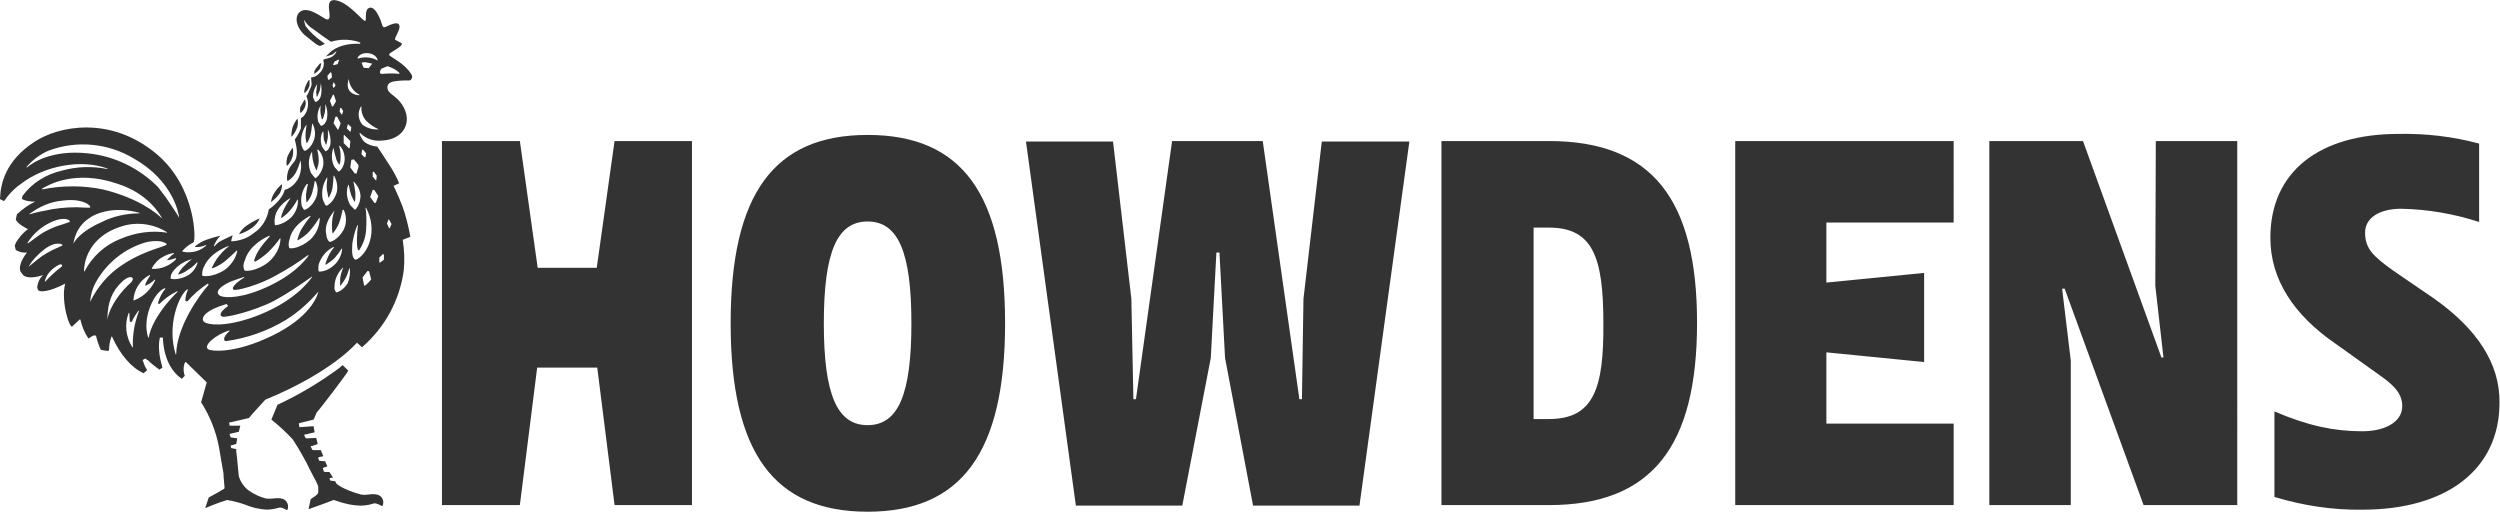
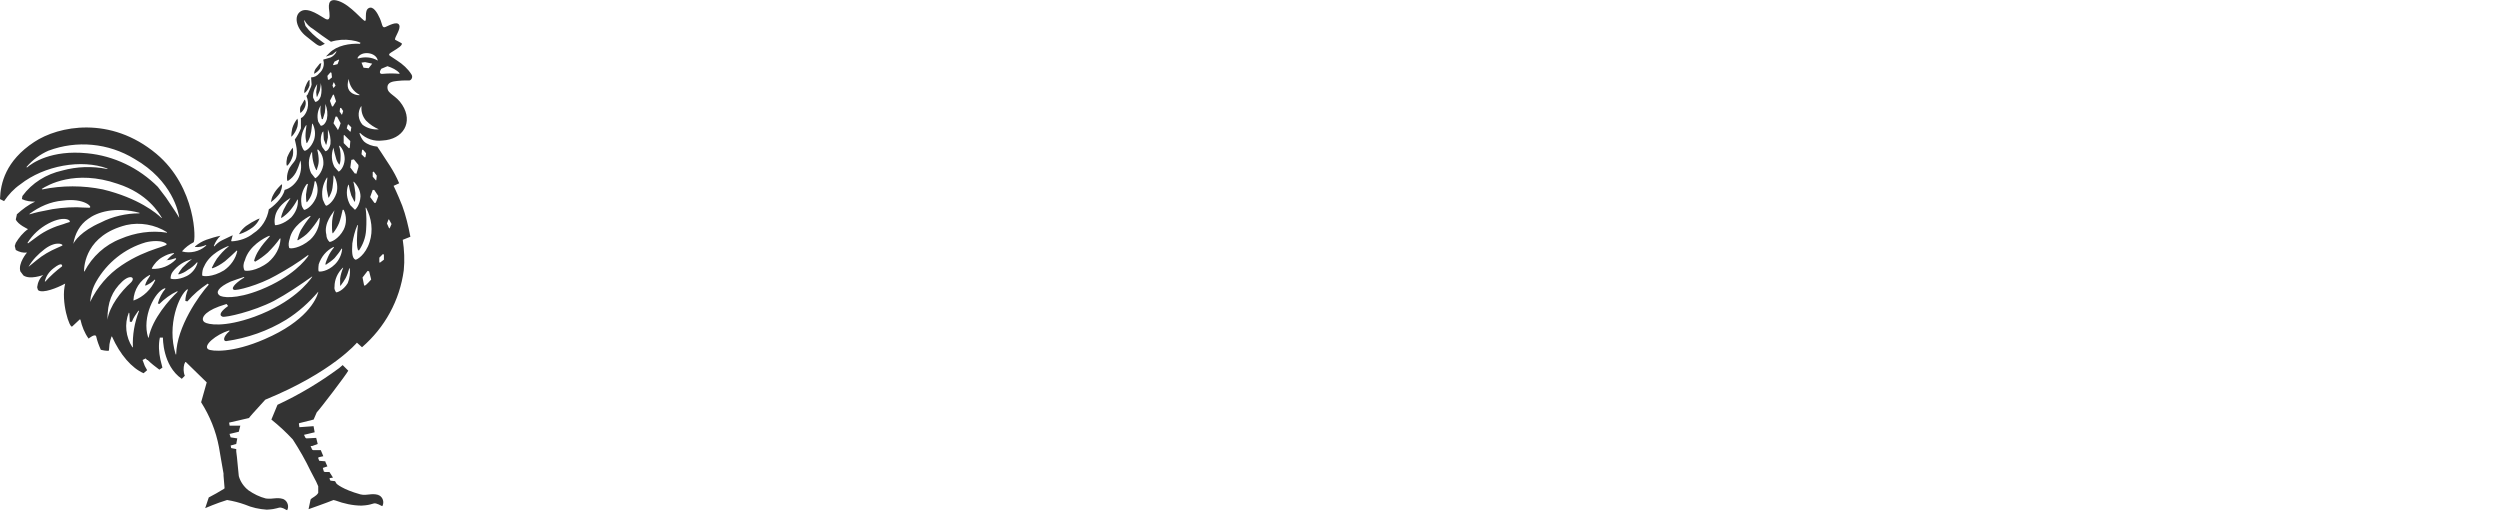
<svg xmlns="http://www.w3.org/2000/svg" id="Layer_1" x="0px" y="0px" viewBox="0 0 491 100.5" style="enable-background:new 0 0 491 100.5;" xml:space="preserve">
  <style type="text/css">	.st0{fill:#333333;}</style>
  <path class="st0" d="M75.2,14.5c-0.6,0.1-0.8-0.3-0.3-1l1.2-0.5c0.9,0.3,1.8,0.7,2.4,1.4l-0.1,0.1C77.4,14.4,76.3,14.4,75.2,14.5  M74.4,25.4c-1.1,0.1-2.3-0.2-3.2-0.9c-0.9-1-1-2.5-0.3-3.6h0.1c-0.1,1,0.2,2,0.9,2.8C72.7,24.5,73.5,25,74.4,25.4L74.4,25.4z  M71.9,45.2c0.1-1.5,0.1-2.9-0.1-4.4h0.1c1.1,2.1,1.4,4.5,0.7,6.7c-0.8,2.6-2.6,3.6-2.8,3.5c-0.7-0.3-0.7-1.6-0.6-3.2 c0.2-1.2,0.5-2.5,1-3.6h0.1c-0.1,0.7-0.2,2.1-0.2,3c0,0.6,0,1.3,0.2,1.9l0.2,0.1C71.3,48,71.8,46.7,71.9,45.2 M71.1,29.5L71.1,29.5 l0.1-0.1h0.1l0.6,0.7c-0.1,0.7-0.1,0.9-0.3,0.8L71,30.3L71.1,29.5 M73.2,37.3h0.3l0.8,1.2c-0.4,1.1-0.5,1.6-0.8,1.3l-0.8-1.1 L73.2,37.3 M73.2,33.8l0.2-0.1l0.6,0.8l-0.1,0.9h-0.1l0,0l-0.6-0.7L73.2,33.8 M74.5,50.6l0.7-0.7l0.2,0.1v1l-0.8,0.6l-0.1-0.1 L74.5,50.6 M76.4,43.1L76.4,43.1l0.5,0.9c-0.3,0.7-0.4,1-0.5,0.8L76,43.9l0.3-0.8 M72.9,54.9c-0.9,1-1.3,1.4-1.4,1.1l-0.3-1.5l1-1.3 l0.3,0.1L72.9,54.9 M68.3,55.6c-0.9,1.5-2.2,1.9-2.3,1.8c-0.2-0.3-0.4-0.7-0.3-1.1c0-1.4,0.6-2.7,1.6-3.7h0.1 c-0.3,0.7-0.5,1.4-0.6,2.1c0,0.5,0,0.9,0,1.4h0.1c0.4-0.5,0.7-1,1-1.5c0.3-0.6,0.5-1.2,0.7-1.9h0.1C68.8,53.6,68.7,54.6,68.3,55.6  M62.6,53.3c-0.1-0.1-0.1-0.7,0-1.4c0.5-1.5,1.5-2.7,2.9-3.4l0.1,0.1c-0.5,0.6-0.9,1.2-1.2,1.9c-0.2,0.5-0.4,0.9-0.5,1.4L64,52 c0.6-0.4,1.2-0.8,1.7-1.3c0.5-0.6,1-1.2,1.4-1.9l0.1,0.1c-0.1,1.1-0.6,2.2-1.4,3C64.3,53.4,62.7,53.4,62.6,53.3 M52,66.6 c-6.4,2.8-10.5,2.4-11.1,2c-1.1-0.7,1.5-2.9,4.1-3.7l0.1,0.1c-1.3,1.1-1.3,2-0.7,2c4.2-0.6,8.2-2,11.8-4.2c2.4-1.5,4.5-3.4,6.3-5.5 v0.1C62.1,58.9,60.1,63.1,52,66.6 M40.2,63.3c-0.9-0.6-0.2-2,2.8-3.1l1.5-0.5l0.3,0.4c-1.4,1-1.9,1.8-1.1,2.1c0.6,0.2,6-1,10.1-3.1 c2.6-1.4,5.1-3.1,7.5-4.8v0.1c-0.7,1-3.7,5-11.3,7.8C43.9,64.4,40.8,63.7,40.2,63.3 M34.6,69.6h-0.1c-1.8-5.8,0.7-11.7,2.3-12.8 l0.1,0.1c-0.3,0.7-0.5,1.5-0.5,2.2l0.4,0.1c1.2-1.4,2.5-2.5,4-3.5l0.2,0.2C39.1,58,34.7,64.2,34.6,69.6 M29.2,66.3h-0.1 c-1.3-4,1.3-9.1,3.3-9.7l0.1,0.1c-0.7,0.8-1.2,1.8-1.5,2.9l0.3,0.1c1-1,2.2-1.9,3.5-2.5l0.1,0.1C33.3,58.8,29.9,62.6,29.2,66.3  M26.3,59L26.2,59c0.1-2.1,1.3-4,3.2-5l0.1,0.1c-0.4,0.6-0.8,1.2-1,1.9l0.1,0.1c0.7-0.3,1.3-0.7,1.8-1.2l0.1,0.1 C29.7,56.8,28.2,58.3,26.3,59 M26.1,68.2l-0.1,0c-1.3-2-1.6-4.6-0.7-6.8l0.1,0.1l0.1,1.7h0.4c0.3-0.8,0.8-1.5,1.3-2.2l0.1,0.1 C26.4,63.4,26,65.8,26.1,68.2 M21.1,62.8L21.1,62.8c0-3.5,0.9-5.6,2.9-7.5c1.6-1.5,2.7-0.8,1.7,0.2C23.8,57.2,21.5,60.1,21.1,62.8  M17.7,59.3L17.7,59.3c0.1-1.4,0.5-2.8,1.2-4c2.1-3.7,5.6-6.5,9.7-7.7c0,0,2.6-0.7,4,0.2c1,0.6-3.5,0.8-8.7,4.3 C21.2,53.9,19.1,56.4,17.7,59.3 M16.6,53.3h-0.1c0-1.2,0.4-7.1,8.3-9.1c2.7-0.6,5.6-0.1,8,1.4v0.1c-3.1-0.5-6.3,0-9.1,1.2 C20.6,48.1,18.1,50.4,16.6,53.3 M14.4,47.9L14.4,47.9c0.3-2,1.3-3.8,2.9-4.9c1.7-1.3,5.3-2.5,10.1-1.2v0.1c-2.6,0-5.3,0.6-7.6,1.8 C15.9,45.4,14.6,47.4,14.4,47.9 M8.7,41.4C7,41.7,6.2,42,5.8,42.1v-0.1c1.9-1.4,4.1-2.4,6.5-2.6c4.3-0.6,6.1,1.4,5.2,1.4 c-0.7,0-2.4-0.1-2.4-0.1C13,40.7,10.8,40.9,8.7,41.4 M13.7,43.6C13,43.8,12.5,44,12.5,44c-1.8,0.5-3.6,1.3-5.1,2.4 c-1.1,0.8-1.6,1.2-1.9,1.4l-0.1-0.1c1-1.6,2.4-2.9,4.1-3.8c3.4-1.8,4.8-0.4,4-0.2 M12.1,48.3l-0.9,0.4c-1.4,0.6-2.8,1.4-4,2.4 c-0.9,0.7-1.3,1.1-1.6,1.3H5.6c0.8-1.4,1.9-2.5,3.2-3.5C11.2,47.1,12.8,48.1,12.1,48.3 M12.2,52.3c-1.2,0.9-2.3,1.9-3.3,3H8.8 c0.2-1,0.8-1.9,1.7-2.6C12.4,51.2,12.2,52.3,12.2,52.3 M23.1,36.1c5.9,1.9,8.1,5.7,8.7,6.7h-0.1c-0.9-0.9-4.5-3.9-11.5-5.6 c-3.9-0.8-8-0.8-11.9,0l-0.1-0.1C9.3,36.4,14.7,33.2,23.1,36.1 M17.1,30.1c-7-0.7-10.8,1.9-11.8,2.8l-0.1-0.1 c1.2-1.4,2.7-2.5,4.3-3.2c5.6-2.1,11.8-1.5,16.9,1.6c7.5,4.3,8.7,10.6,8.8,11.6h0c-0.2-0.4-1.1-1.8-2.6-4L31,36.7 C27.3,33,22.4,30.6,17.1,30.1 M32.7,51.1c0.6,0,1.2-0.2,1.8-0.4l0.1,0.1l-0.1,0.2c-1.2,1.2-2.9,1.9-4.6,1.8l-0.1-0.1 c0.5-0.9,1.2-1.7,2.1-2.2c0.7-0.4,1.4-0.7,2.2-0.8l0.1,0.1c-0.6,0.4-1.1,0.9-1.5,1.4L32.7,51.1z M37.7,50.9L37.7,50.9 c-0.7,0.5-1.3,1.1-1.9,1.7c-0.3,0.4-0.6,0.8-0.8,1.2l0.1,0.1c0.7-0.2,1.3-0.5,1.8-0.9c0.7-0.4,1.3-0.9,1.8-1.5l0.1,0.1 c-0.3,1.1-1.1,2.1-2.1,2.6c-1.8,0.9-3.1,0.6-3.2,0.5c0-0.4,0.1-0.9,0.4-1.3C34.8,52.2,36.1,51.3,37.7,50.9 M40.1,52.3 c1.1-2.5,4-3.7,4.8-4l0,0.1c-0.9,0.7-1.6,1.5-2.3,2.4c-0.4,0.6-0.7,1.2-1,1.8l0.1,0.1c0.9-0.3,1.7-0.8,2.5-1.4 c0.8-0.7,1.6-1.4,2.3-2.1l0.1,0.1c-0.3,1.5-1.3,2.9-2.6,3.8c-2.3,1.4-4.2,1.2-4.3,1C39.7,53.4,39.8,52.8,40.1,52.3 M48.1,51.1 c0.8-2.8,3.8-4.4,4.8-4.8l0.1,0.1c-0.8,0.9-1.6,1.8-2.2,2.8c-0.4,0.6-0.7,1.3-0.9,2l0.2,0.2c0.9-0.5,1.7-1.1,2.5-1.8 c0.9-0.9,1.7-1.8,2.4-2.8l0.1,0.1c-0.1,1.8-1,3.4-2.4,4.6c-2.3,1.8-4.5,1.8-4.7,1.6C47.7,52.4,47.8,51.7,48.1,51.1 M54,42.7 c0.3-2.1,2.4-3.4,3-3.8V39c-0.5,0.7-0.9,1.4-1.3,2.2c-0.2,0.5-0.4,1-0.5,1.5l0.1,0.1c0.6-0.4,1.2-0.9,1.7-1.5c0.5-0.6,1-1.3,1.4-2.1 h0.1c0.1,1.3-0.4,2.5-1.3,3.5c-1.5,1.4-3.1,1.6-3.2,1.5C53.9,43.6,53.9,43.2,54,42.7 M45.9,56.9c0.4,0.3,5-0.9,8.3-2.8 c2.2-1.2,4.3-2.5,6.3-4l0.1,0.1c-0.6,0.9-3.2,4.2-9.4,6.7c-5,2-7.7,1.5-8.1,1.1c-0.8-0.6-0.2-1.6,2.2-2.7c0.5-0.2,2-0.7,2.6-0.9 l0.1,0.1C46.8,55.2,45.2,56.5,45.9,56.9 M60.9,42.4l0.1,0.1c-0.7,0.8-1.3,1.7-1.9,2.7c-0.3,0.6-0.5,1.2-0.7,1.9l0.1,0.1 c0.8-0.5,1.6-1,2.2-1.7c0.7-0.8,1.4-1.7,2-2.7h0.1c0,1.6-0.7,3.2-1.9,4.3c-2,1.7-3.9,1.8-4.1,1.6c-0.2-0.6-0.1-1.2,0.1-1.8 C57.4,44.4,60.1,42.8,60.9,42.4 M60.2,36.2l0.3-0.1c-0.2,0.7-0.3,1.4-0.4,2.1c0,0.5,0,1,0.1,1.5h0.1c0.4-0.5,0.8-1.1,1-1.8 c0.2-0.7,0.4-1.5,0.5-2.3H62c0.5,1.1,0.5,2.3,0,3.4c-0.8,1.7-2.1,2.3-2.3,2.2c-0.3-0.4-0.5-0.8-0.5-1.2C59,38.7,59.4,37.3,60.2,36.2  M60.1,24.6h0.1c-0.1,0.7-0.2,1.4-0.2,2.1c0,0.5,0.1,0.9,0.2,1.4h0.1c0.3-0.5,0.6-1.1,0.7-1.7c0.2-0.7,0.2-1.4,0.3-2.1h0.1 c0.5,1,0.6,2.1,0.3,3.1c-0.6,1.7-1.7,2.3-1.9,2.2s-0.4-0.5-0.6-1.1C59,27.2,59.3,25.8,60.1,24.6 M62.3,16.5L62.3,16.5l-0.2,1.6 l0.1,0.9h0.1l0.5-1.2c0.1-0.5,0.2-1,0.2-1.5l0,0c0.2,0.9,0.2,1.8,0,2.6c-0.4,1.1-1,1.1-1.1,1.1l-0.4-0.8 C61.4,18.4,61.7,17.4,62.3,16.5 M63.8,22.1c0.1-0.6,0.1-1.1,0.1-1.7l0,0c0.4,1,0.5,2,0.3,3c-0.4,1.3-1.1,1.3-1.2,1.3l-0.5-0.8 c-0.3-1.1-0.1-2.3,0.5-3.2l0,0c-0.1,0.6-0.1,1.2,0,1.8l0.2,0.9h0.2L63.8,22.1 M64.9,14.2l0.2,0.1l0.1,0.9l-0.6,0.5l-0.2-0.1 l-0.1-0.7L64.9,14.2 M65.4,18.6h0.2v0.1l0.4,1.2l-0.6,1h-0.2l-0.4-1.1L65.4,18.6L65.4,18.6 M65.5,16.2L65.5,16.2h0.1l0.3,0.6 l-0.4,0.5l-0.2-0.5L65.5,16.2 M65.7,12.1l0.8-0.4l0.1,0.1l-0.3,0.8l-0.8,0.2l-0.1-0.1L65.7,12.1 M66.8,21.2h0.2l0.4,0.6 c-0.2,0.6-0.2,0.8-0.3,0.7l-0.4-0.6L66.8,21.2 M65.7,41.3L65.7,41.3c-0.3,0.9-0.5,1.8-0.5,2.8c0,0.6,0,1.2,0.1,1.7h0.1 c0.5-0.6,0.9-1.3,1.2-2c0.3-0.8,0.5-1.7,0.7-2.6h0.2c0.6,1.2,0.6,2.7,0,3.9c-1,1.9-2.6,2.5-2.8,2.4c-0.4-0.4-0.6-0.9-0.6-1.4 C63.5,43.8,65.5,41.7,65.7,41.3 M65.5,24.2l0.4-1.3l0,0h0.2h0.1l0.7,1.3c-0.1,0.4-0.3,0.9-0.5,1.3h-0.1v-0.1L65.5,24.2 M65.5,29 L65.5,29c0.1,0.7,0.3,1.4,0.5,2.1c0.1,0.4,0.3,0.8,0.6,1.2h0.1c0.2-0.6,0.2-1.1,0.2-1.7c0-0.6-0.1-1.3-0.3-1.9l0.1-0.1 c0.7,0.7,1,1.7,1,2.7c-0.1,1.6-1,2.4-1.2,2.4l-0.8-0.9C65.1,31.7,65,30.3,65.5,29 M64.2,34.9h0.1c-0.1,0.8-0.2,1.6-0.1,2.4 c0.1,0.5,0.2,1,0.3,1.5h0.1c0.3-0.6,0.6-1.2,0.7-1.9c0.1-0.8,0.2-1.6,0.2-2.4h0.1c0.6,1,0.8,2.3,0.5,3.4c-0.6,1.8-1.8,2.5-2,2.5 s-0.4-0.5-0.7-1.2C63.1,37.9,63.3,36.3,64.2,34.9 M64.4,25.4L64.4,25.4c0.4,0.9,0.6,1.9,0.5,2.9c-0.3,1.3-0.9,1.4-1,1.4l-0.6-0.8 c-0.4-0.9-0.4-2,0-2.9l0.2-0.2l0.1,1.6l0.4,1h0.1l0.3-1.4C64.4,26.6,64.4,26,64.4,25.4 M62.3,29.4h0.2c0.8,0.8,1.1,1.9,1,3 c-0.3,1.7-1.4,2.6-1.6,2.6L61.1,34c-0.6-1.3-0.6-2.8,0.1-4.1h0.1c0,0.7,0.1,1.5,0.3,2.2c0.1,0.4,0.3,0.9,0.5,1.3h0.1 c0.2-0.6,0.4-1.2,0.4-1.8C62.6,30.9,62.5,30.1,62.3,29.4 M67.7,26.6l1.1,1.1c0,0.4-0.1,0.9-0.1,1.3l-0.1,0.1h-0.1l-1-1v-1.5l0.1-0.1 L67.7,26.6 M68.3,24.5l0.1-0.1l0,0l0,0l0.6,0.6c-0.1,0.7-0.1,1-0.3,0.8l-0.6-0.6L68.3,24.5 M69.7,34.1l-0.9-1.2l0.2-1.5l0.5-0.1 l0.9,1.1v0.4C70,34.1,70,34.4,69.8,34 M69.8,37.9c-0.1-0.7-0.2-1.5-0.4-2.2h0.1c0.8,0.8,1.3,1.8,1.3,2.9c-0.1,1.7-1,2.6-1.1,2.6 l-0.9-0.9c-0.7-1.2-0.9-2.7-0.4-4h0.1c0.1,0.7,0.3,1.5,0.5,2.1c0.2,0.4,0.4,0.8,0.6,1.2h0.1C69.8,39.2,69.8,38.6,69.8,37.9  M68.5,15.5L68.5,15.5c0.1,1.3,0.9,2.5,2.1,3.1v0.1c-0.6,0-1.3-0.2-1.7-0.6C67.9,17.3,68.4,15.8,68.5,15.5 M72.4,13.4l-1-0.1 L71,12.3l0.7-0.1l1.4,0.3L72.4,13.4 M74.2,11.9L74.2,11.9c-1.2-0.7-2.6-0.8-3.9-0.4l-0.1-0.1C70.9,9.9,73.9,10.2,74.2,11.9 M78,15.9 c0.8-0.1,1.1-0.1,2.4-0.1c0.3,0,0.8-0.6,0.4-1.2c-0.7-1.1-1.7-2-2.8-2.7l-1.5-1c-0.2-0.3,0-0.4,0.8-0.9s1.8-1.1,1.6-1.5l-1.3-0.7 c-0.2-0.4,1.2-2.1,0.8-2.9s-2,0.1-2.7,0.4s-0.6-0.6-1.1-1.7s-1.3-2.5-2.2-2s-0.3,2.4-0.7,2.5S68.9,1,66.5,0.2s-1.9,1.3-1.8,2.3 s0,1.6-0.8,1.2s-3.3-2.4-4.8-1.5s-0.9,3.4,1,4.9S62.5,9.1,63,9l0.8-0.4L63,8c-1.1-0.8-2.2-1.8-3-2.9L59.7,4L59.8,4 c0.4,0.7,1,1.3,1.7,1.7c0.9,0.7,2.6,1.9,3.5,2.5c1.3-0.4,2.7-0.5,4-0.3c0.6,0.1,1.2,0.2,1.8,0.5l-0.1,0.2c-2-0.1-4.5,0.3-6,1.8 l-0.7,0.7l1.3-0.4l0.7-0.6h0.1c-0.2,0.5-0.7,1-1.2,1.2l-1.4,0.4v0.1c0.3,1-0.1,2-0.8,2.6c-0.4,0.5-1,0.8-1.6,0.8l0.1,1.4L61.1,17 l-0.7,1.6l0,0l-0.2,0.2v0.1c0.3,0.7,0.4,1.6,0.2,2.4c-0.3,1.2-1,1.8-1.3,1.9v2c-0.3,0.8-0.7,1.5-1.2,2.2c0.1,0.6,0.8,2.6,0.1,4 c-0.3,0.6-1.1,1.2-1.4,2.2c-0.2,0.6-0.3,1.2-0.2,1.9h0.2c0.6-0.4,1.1-0.9,1.5-1.6c0.4-0.8,0.7-1.6,0.9-2.4H59 c0.3,1.2,0.1,2.6-0.5,3.7c-0.6,1-1.5,1.8-2.6,2.1c-0.3,1.6-2.4,3.4-3.1,3.8c-0.3,1.9-1.4,3.7-3,4.7c-1.2,1-2.7,1.5-4.3,1.6l-0.1-0.1 l0.3-1.1l-2.1,1c-0.6,0.3-1.1,0.7-1.5,1.2L42,48.3c0.3-0.8,0.7-1.4,1.3-2l0,0c-1,0.2-1.9,0.5-2.8,0.8c-0.8,0.3-1.5,0.7-2.2,1.3v0.1 c0.8,0.1,1.5-0.1,2.2-0.4v0.1l-0.2,0.2c-1.2,1-2.9,1.4-4.5,1v-0.1c0.6-0.7,1.4-1.3,2.2-1.7c0.5-0.2,0.6-10.8-7.3-17.4 c-9-7.5-19.2-5.5-24-2.3C1.1,31.6,0.1,36,0,39.1l0.8,0.4c0.9-1.3,1.9-2.4,3.2-3.3c4.7-3.7,12-5,17.1-3.1v0.1c-3-0.6-6-0.5-8.9,0.3 c-3.1,0.7-5.9,2.4-7.8,5l-0.1,0.6c0.8,0.4,1.7,0.5,2.6,0.5c-1.3,0.6-2.5,1.5-3.6,2.5v0.1l-0.2,0.9c0.4,1,2.4,1.9,2.4,1.9 c-1,0.7-1.8,1.7-2.4,2.7l-0.2,0.6l0.2,0.8c0.7,0.4,1.4,0.6,2.2,0.5c0,0-1.8,2.1-1.3,3.7l0.6,0.8C5.9,55,8.5,54,8.5,54 c-0.7,0.6-1.1,1.5-1.2,2.4l0.1,0.4L7.5,57c0.9,0.7,3.8-0.5,5.1-1.2l0.2-0.1c-0.9,3.5,0.9,9,1.4,8.4l1.5-1.4l0.1,0.1 c0.3,1.3,0.8,2.6,1.6,3.7c0,0,1.3-1.1,1.5-0.4c0.2,0.9,0.5,1.7,0.9,2.6c0.4,0.1,0.9,0.2,1.5,0.2l0.1-0.1l0.1-1.2 c0.1-0.5,0.2-1,0.4-1.5h0.1c1.6,3.6,3.9,6.2,6.2,7.2l0.7-0.6c-0.2-0.4-0.5-0.8-0.6-1.2c-0.1-0.3-0.2-0.5-0.3-0.8l0.6-0.3l0.3,0.3 l0.1,0c0.7,0.7,1.5,1.3,2.3,1.9l0.6-0.4l-0.4-1.6c-0.3-1.4-0.4-2.9-0.1-4.3H32c0,0-0.1,5.5,3.7,8.1l0.6-0.6 c-0.3-0.7-0.3-1.6-0.1-2.3l0.2-0.4h0.1l4.1,4l-1.1,3.9c1.7,2.7,2.9,5.6,3.5,8.8c0.2,1.3,0.6,3.4,0.9,5.2l0,0v0.3v0.1l0.2,2.4v0.1 l0,0L44,96c-1,0.6-2,1.2-3,1.7l-0.7,2.1c0,0,2.3-1,4.3-1.6c1.2,0.2,2.4,0.5,3.5,0.9c1.4,0.6,2.8,0.9,4.3,1c2.1-0.1,2.2-0.5,2.8-0.4 s1,0.5,1.2,0.5c0.4-0.7,0.1-1.7-0.6-2.1c-0.1,0-0.1-0.1-0.2-0.1c-1.3-0.4-2,0.1-3.4-0.1c-1.2-0.3-2.4-0.9-3.4-1.6 c-0.9-0.7-1.6-1.7-1.9-2.8c-0.2-1.7-0.3-3.5-0.5-4.8l0,0v-0.3v-0.2l-1-0.2l-0.1-0.5l1.1-0.3l0.2-1.1l-1.3-0.2l-0.2-0.6l0,0v-0.1h0.1 l1.7-0.4l0.2-0.8l0.1-0.4h-2.1L45,83l3.9-0.9l0,0c0.2-0.3,1.1-1.3,2.2-2.5l1-1.1c13.2-5.4,18-11.2,18-11.2l1,0.9 c4.5-3.9,7.4-9.2,8.2-15.1c0.2-2,0.1-4-0.2-6l1.5-0.6c-0.4-2.1-0.9-4.2-1.6-6.1c-1-2.5-1.7-3.9-1.7-3.9l1.1-0.5 c-0.5-1.2-1.1-2.3-1.8-3.4c-1.4-2.2-2.5-3.8-2.5-3.8c-1-0.1-1.9-0.4-2.6-1c-0.4-0.4-0.7-1-0.9-1.6l0.1-0.1c1.2,1.2,2.8,1.7,4.4,1.5 c4.1-0.2,6.1-3.6,3.9-7c-1.2-1.9-2.8-2.1-2.9-3.3S77.2,16,78,15.9 M63.1,12.4l-0.3,0.1L62,13.5c-0.2,0.3-0.3,0.6-0.3,1 c0.5-0.3,0.9-0.6,1.2-1.1L63.1,12.4 M59,21c-0.1,0.4-0.1,0.8,0,1.2c0.4-0.3,0.7-0.7,0.9-1.2c0.2-0.5,0.2-1,0-1.4h-0.1L59,21  M60.8,15.7l-0.2,0.1l0,0c-0.3,0.4-0.5,0.9-0.7,1.4c-0.1,0.4-0.2,0.8-0.1,1.1c0.5-0.4,0.8-0.9,1-1.5L60.8,15.7 M56.5,32.5 c0.5-0.6,0.8-1.2,1-1.9c0.1-0.5,0.1-1,0-1.6c-0.5,0.6-0.8,1.2-1.1,1.9c-0.1,0.5-0.2,1-0.1,1.6L56.5,32.5z M58.4,24.9 c0.1-0.5,0.2-1.1,0-1.6c-0.4,0.5-0.8,1.2-1,1.9c-0.1,0.5-0.2,1.1-0.2,1.6h0.1C57.8,26.3,58.2,25.6,58.4,24.9 M55,37.9 c0.2-0.5,0.4-1,0.4-1.6l-0.1-0.1l-0.3,0.3c-0.5,0.5-1,1.1-1.3,1.7c-0.3,0.5-0.4,1-0.5,1.5C53.9,39.2,54.5,38.6,55,37.9 M74.3,97.2 c-1.4-0.4-2.2,0.2-3.5-0.1c-3.6-1-4.7-2.1-4.7-2.1l-0.3-0.5l-0.9-0.1L64.7,94l0.1-0.1l0.6-0.1l-0.7-1.1h-0.9l-0.2-0.1l-0.2-0.7 l0.9-0.3l-0.4-0.9v-0.1l-1.2-0.1l-0.2-0.5l0,0V90v-0.1l0.1-0.1l0.9-0.2L63,88.4l0,0h-1.5l-0.2-0.1l-0.3-0.7h0.1l0.2,0l1.1-0.4 L62.1,86l0,0l-1.9,0.1L60,86l-0.3-0.6l0,0l2.1-0.5l-0.2-1.1v-0.1l-2.8,0.2l-0.1-0.7l0.1-0.1l2.8-0.7l0.6-1.4 c0.6-0.6,5.8-7.4,6.2-8.2l-1.1-1.1l-0.7,0.6c-3.8,2.8-7.8,5.2-12.1,7.2l-1.2,2.9c1.5,1.2,2.9,2.5,4.2,3.9c1.3,2,2.5,4.1,3.5,6.2l0,0 l1.1,2.1l0.4,0.9v1.3c-0.4,0.7-1.2,0.9-1.5,1.3l-0.4,1.9c0,0,3.7-1.3,4.9-1.8l0.4,0.1c1.6,0.6,3.4,1,5.1,1c2.2-0.1,2.2-0.6,2.9-0.4 s1,0.5,1.2,0.5c0.4-0.8,0.1-1.7-0.6-2.1C74.4,97.3,74.4,97.3,74.3,97.2 M49.7,44.6c0.6-0.5,1-1,1.3-1.7l-0.5,0.2 c-0.8,0.4-1.5,0.8-2.2,1.3c-0.5,0.4-1,0.9-1.3,1.5l0,0.1C48,45.7,48.9,45.2,49.7,44.6" />
-   <path class="st0" d="M304.2,82.3h-3V44.7h3c8.7,0,10.7,5.9,10.7,18.8C315,76.3,313,82.3,304.2,82.3 M304.2,27.7h-21.1v71.5h21.1 c20.3,0,29.1-11.6,29.1-35.8S324.5,27.7,304.2,27.7 M256,58.7l-0.3,19.7h-0.5L248,27.7h-17.8l-7.1,50.7h-0.5l-0.4-19.7l-3.6-30.9 h-17.1l9.8,71.5h20.9l5.6-29l1.1-20.7h0.6l1.1,20.7l5.5,29H267l9.8-71.5h-17.2L256,58.7z M170.4,83.5c-6,0-8.6-6-8.6-20 s2.6-20,8.6-20s8.6,6,8.6,20S176.4,83.5,170.4,83.5 M170.4,26.5c-18.4,0-26.9,11.6-26.9,37s8.5,37,26.9,37s27-11.6,27-37 S188.9,26.5,170.4,26.5 M340.8,99.2h42.9v-16h-25v-14l19.2,1.9V53.6l-19.2,1.9V43.7h25V27.7h-42.9V99.2z M117.2,52.6h-11.6 l-3.5-24.9H86.8v71.5h15.3l3.4-27h11.8l3.4,27h15.2V27.7h-15.2L117.2,52.6z M478,58.6l-7.9-5.4c-3.9-2.8-5.6-4.3-5.6-7.5 c0-2.9,2.8-4.7,7.1-4.7c5.2,0.1,10.4,1,15.3,2.6V28.2c-5.2-1.4-10.5-2-15.8-1.9c-15.6,0-25.2,7.4-25.2,20.4 c0,8.1,4.5,15.1,12.8,20.8l9.1,6.5c2.8,2,4,3.6,4,5.8c0,2.9-3.1,4.9-7.9,4.9c-5.5,0-10.7-1.1-17.2-3.9v16.8 c5.6,1.7,11.5,2.6,17.3,2.5c16.5,0,26.9-7.9,26.9-21C491,71.4,486.5,64.6,478,58.6 M423.3,56.1l1.6,14.1h-0.4l-15.4-42.5h-18.4v71.5 h16V70.8L405,56.7h0.5L421,99.2h18.4V27.7h-16L423.3,56.1z" />
</svg>